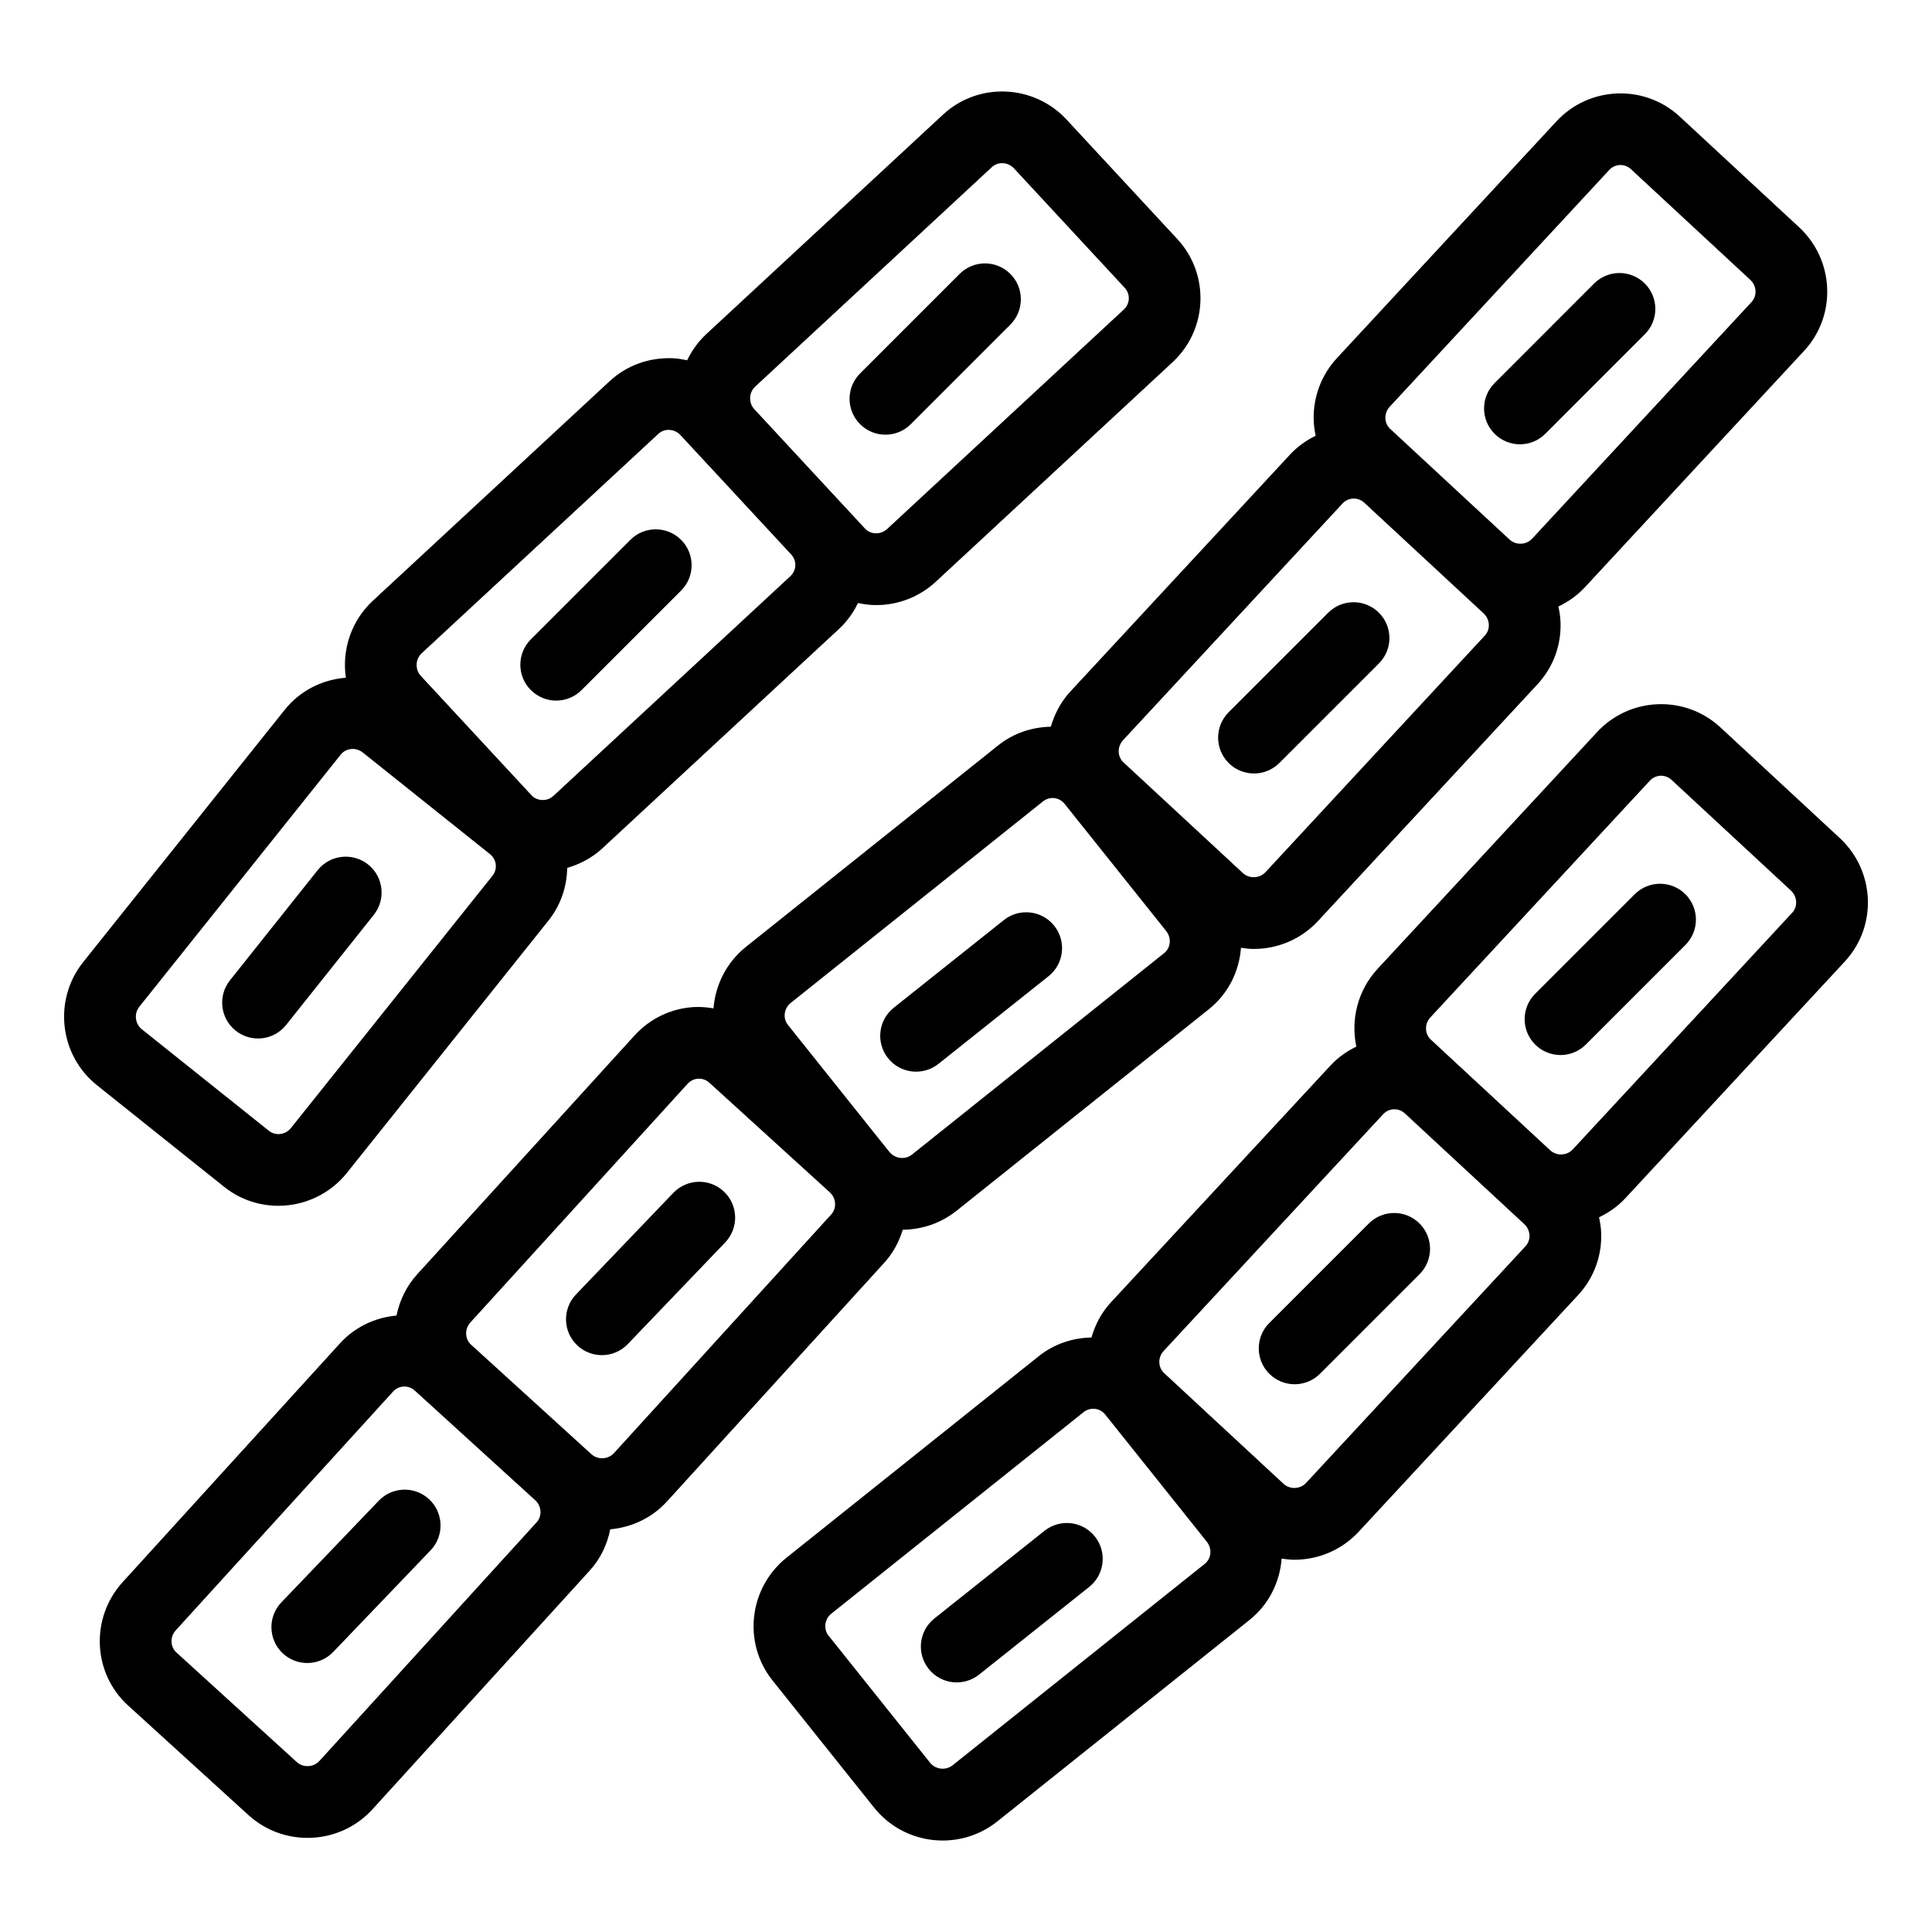
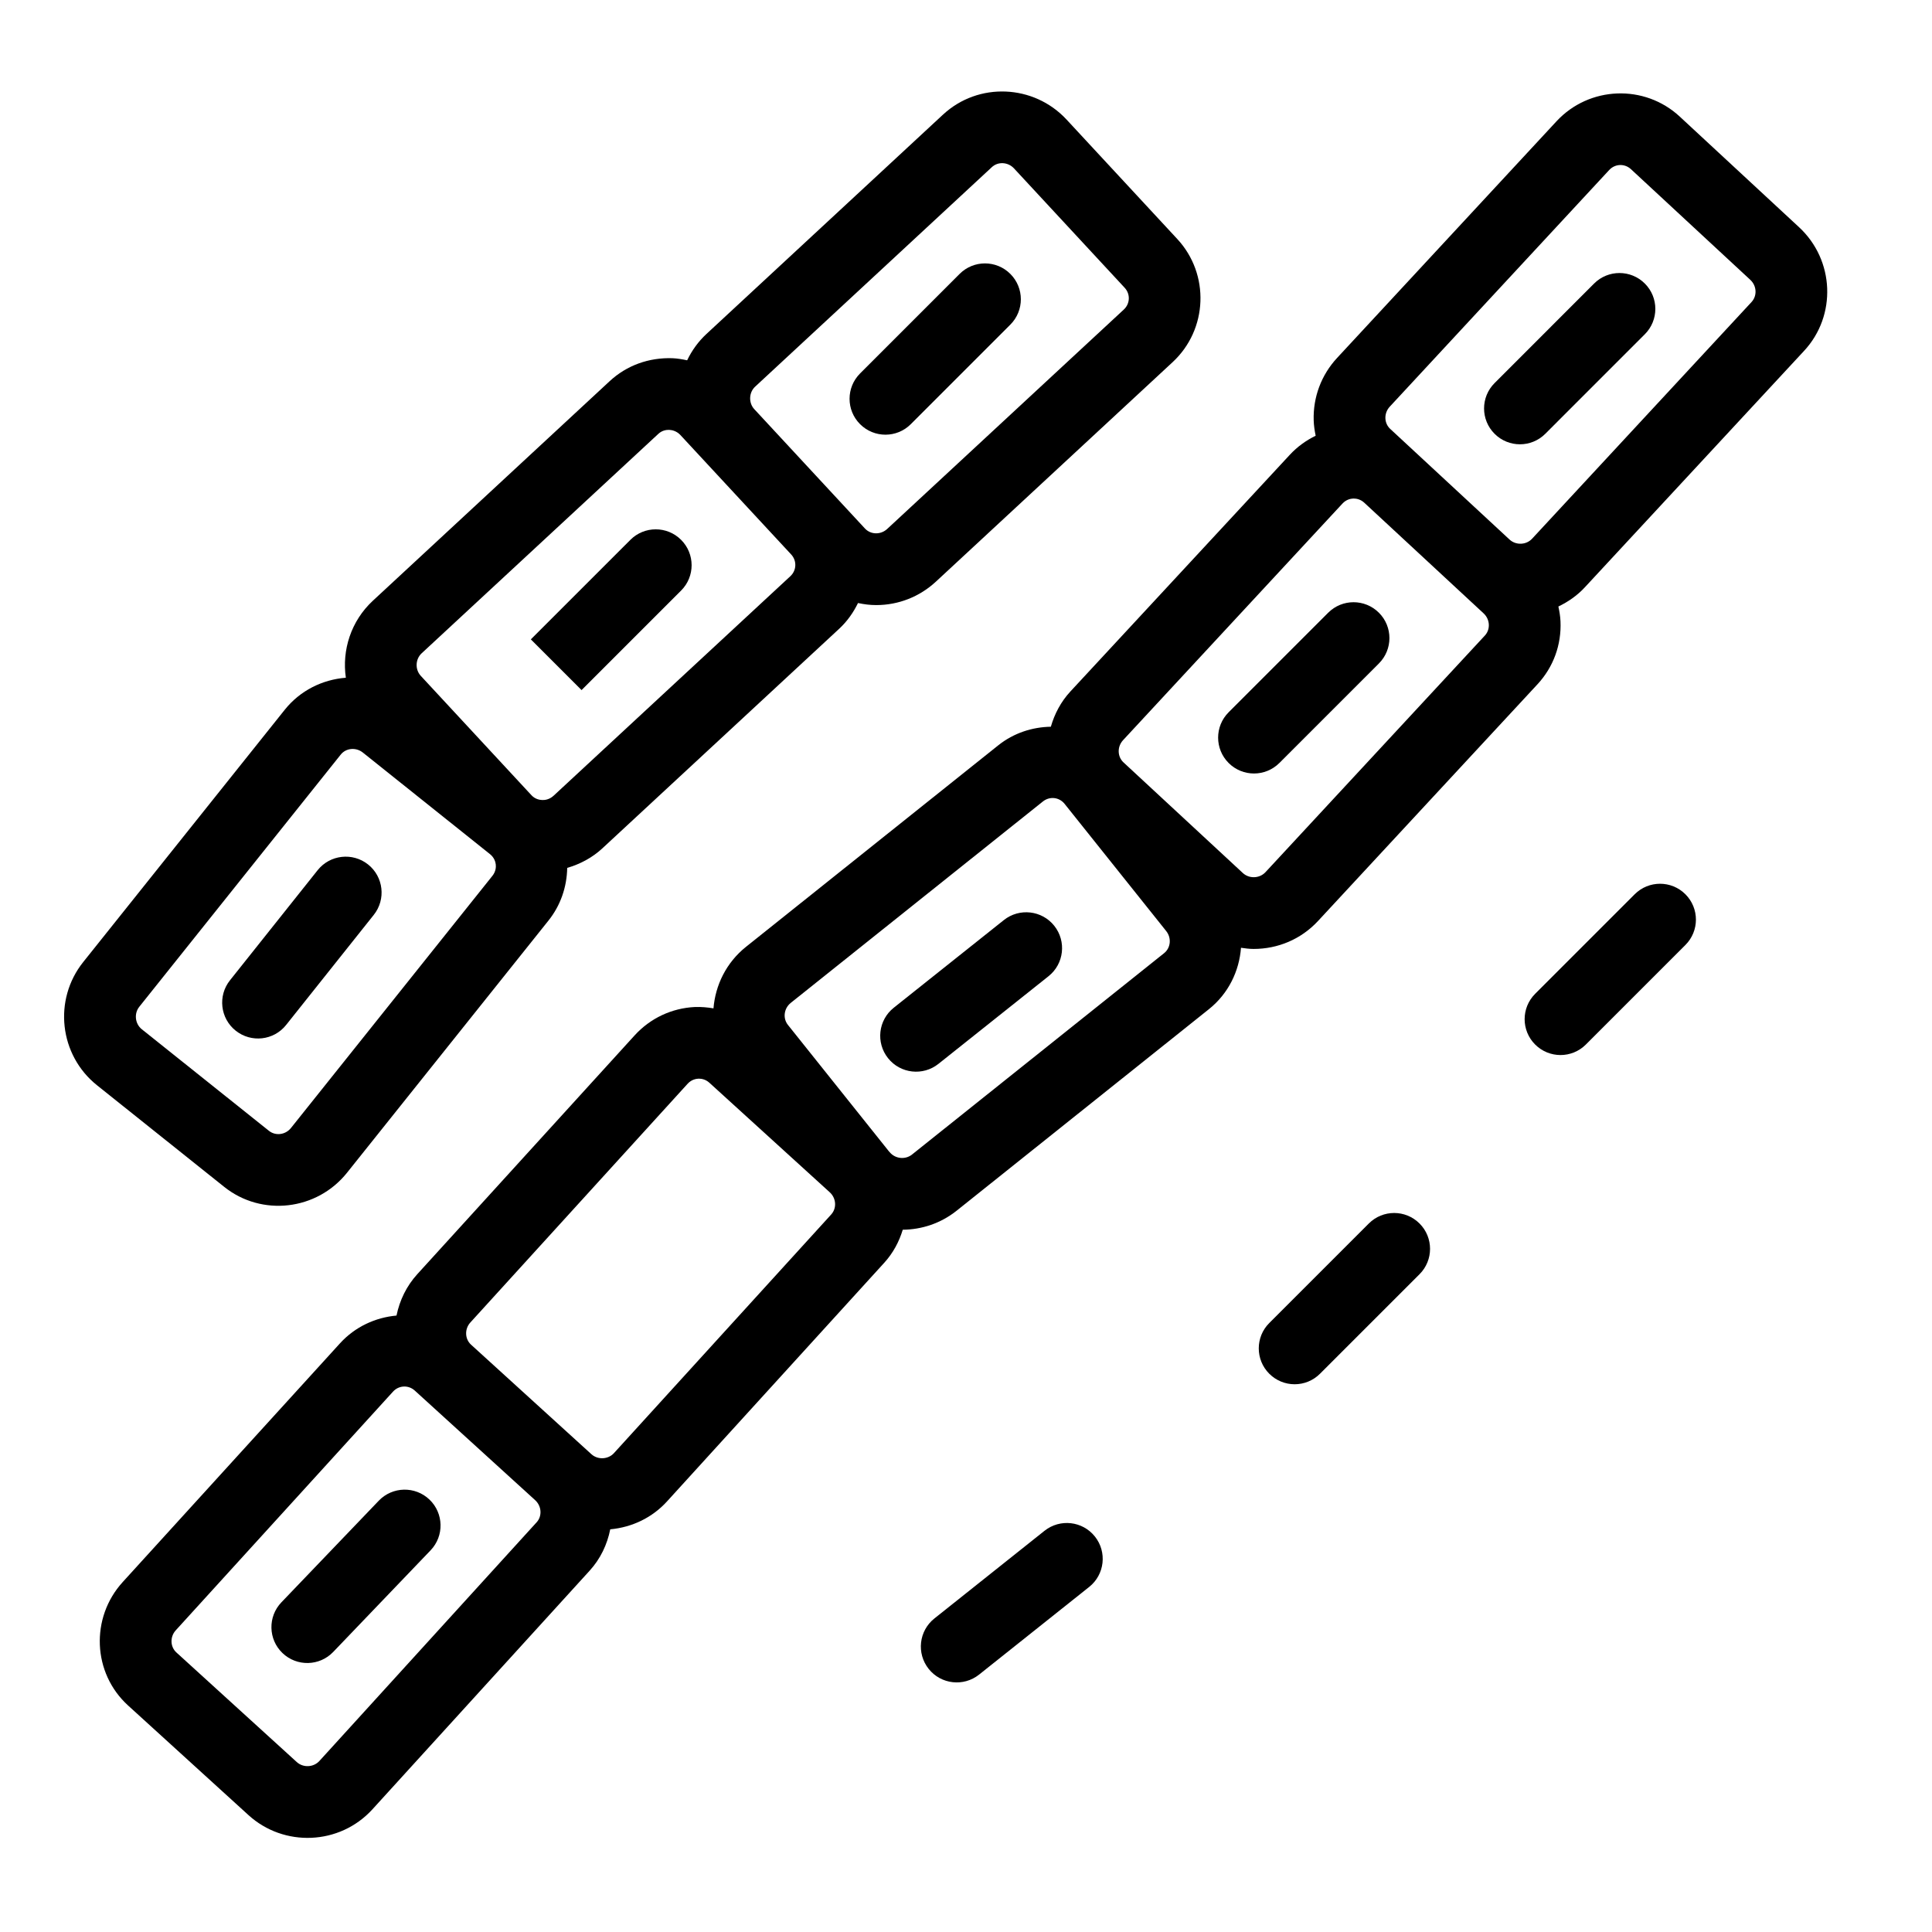
<svg xmlns="http://www.w3.org/2000/svg" fill="#000000" width="800px" height="800px" version="1.1" viewBox="144 144 512 512">
  <g>
    <path d="m427.68 327.23c-2.555 2.754-4.219 5.981-5.195 9.359-4.914 0.09-9.832 1.648-13.957 4.945l-66.828 53.383c-5.223 4.172-8.117 10.141-8.621 16.309-1.609-0.273-3.246-0.414-4.914-0.359-6.148 0.293-11.832 2.965-16 7.539l-57.57 63.254c-2.856 3.133-4.684 6.926-5.519 10.977-5.551 0.508-10.941 2.93-14.98 7.363l-57.574 63.254c-8.602 9.449-8.035 24.125 1.434 32.73l31.898 29.039c9.348 8.52 24.125 8.027 32.844-1.535l57.574-63.254c2.844-3.125 4.644-6.906 5.449-10.949 5.801-0.535 11.121-3.086 15.039-7.391 1.016-1.113 58.52-64.281 57.582-63.254 2.356-2.59 3.941-5.598 4.898-8.75 5.027-0.039 10.078-1.684 14.301-5.059l66.828-53.383c5.188-4.144 8.039-10.102 8.508-16.277 1.102 0.16 2.211 0.309 3.344 0.309 6.356 0 12.527-2.512 17.074-7.414l58.152-62.723c4.215-4.543 6.383-10.477 6.098-16.695-0.059-1.336-0.281-2.633-0.559-3.914 2.547-1.227 4.941-2.859 6.981-5.055l58.152-62.715c8.656-9.34 8.059-24.023-1.34-32.742l-31.633-29.328c-9.328-8.648-23.977-8.094-32.641 1.234l-58.148 62.715c-4.195 4.519-6.402 10.402-6.215 16.562 0.043 1.387 0.246 2.742 0.523 4.07-2.531 1.238-4.856 2.902-6.832 5.031zm-141.47 220.2h-0.004l-57.57 63.254c-1.547 1.695-4.289 1.828-5.984 0.281l-31.902-29.043c-1.676-1.523-1.719-4.18-0.168-5.875l57.57-63.25c0.816-0.902 1.918-1.355 3.023-1.355 0.977 0 1.957 0.355 2.754 1.082l31.902 29.043c1.707 1.559 1.891 4.207 0.379 5.863zm78.066-81.582-57.578 63.25c-1.492 1.648-4.242 1.848-5.977 0.273l-31.898-29.027c-1.66-1.512-1.73-4.172-0.168-5.879l57.57-63.254c1.008-1.105 2.203-1.316 2.832-1.348 0.055-0.004 0.117-0.004 0.18-0.004 0.66 0 1.754 0.168 2.758 1.082l31.902 29.031c1.723 1.57 1.895 4.207 0.379 5.875zm88.23-69.254-66.828 53.383c-1.746 1.383-4.383 1.156-5.871-0.602-0.078-0.109-0.191-0.199-0.273-0.305l-26.723-33.457c-1.41-1.766-1.07-4.383 0.75-5.84l66.828-53.383c1.805-1.434 4.32-1.137 5.742 0.641l26.918 33.703c1.461 1.824 1.215 4.453-0.543 5.859zm85.004-84.172c-0.004 0-0.004 0-0.004 0.004l-58.148 62.715c-1.574 1.68-4.301 1.781-5.988 0.223l-31.629-29.32c-1.652-1.535-1.703-4.176-0.117-5.891l58.152-62.715c1.012-1.09 2.215-1.297 2.836-1.316h0.148c0.656 0 1.773 0.164 2.789 1.105l31.621 29.32c1.676 1.543 1.891 4.195 0.34 5.875zm-25.211-60.648 58.152-62.715c0.816-0.883 1.902-1.328 2.992-1.328 0.988 0 1.98 0.367 2.781 1.109l31.629 29.324c1.711 1.586 1.855 4.223 0.324 5.875l-58.148 62.715c-1.559 1.695-4.297 1.797-5.988 0.227l-31.633-29.328c-1.645-1.527-1.688-4.176-0.109-5.879z" />
    <path d="m553.52 258.96 26.375-26.379c3.715-3.715 3.715-9.734 0-13.441-3.715-3.715-9.73-3.715-13.441 0l-26.375 26.379c-3.715 3.715-3.715 9.734 0 13.441 3.715 3.711 9.73 3.711 13.441 0z" />
    <path d="m495.98 306.38-26.379 26.379c-3.715 3.715-3.715 9.73 0 13.441 1.855 1.855 4.289 2.785 6.723 2.785 2.434 0 4.863-0.93 6.723-2.785l26.379-26.379c3.715-3.715 3.715-9.73 0-13.441-3.719-3.715-9.73-3.715-13.445 0z" />
-     <path d="m322.45 460.11-25.809 26.934c-3.629 3.793-3.504 9.809 0.289 13.441 3.801 3.637 9.82 3.496 13.441-0.289l25.809-26.934c3.629-3.793 3.504-9.809-0.289-13.441-3.789-3.625-9.805-3.5-13.441 0.289z" />
    <path d="m410.03 387.83-29.18 23.234c-4.109 3.269-4.785 9.25-1.512 13.359 3.277 4.121 9.262 4.773 13.359 1.512l29.18-23.234c4.109-3.269 4.785-9.25 1.512-13.359-3.266-4.106-9.254-4.781-13.359-1.512z" />
    <path d="m244.38 541.7-25.809 26.934c-3.629 3.793-3.504 9.809 0.289 13.441 3.801 3.637 9.82 3.496 13.441-0.289l25.809-26.934c3.629-3.793 3.504-9.809-0.289-13.441-3.789-3.625-9.805-3.5-13.441 0.289z" />
-     <path d="m599.91 336.75c-9.336-8.652-23.973-8.094-32.641 1.23l-58.152 62.723c-5.344 5.766-7.184 13.52-5.68 20.656-2.5 1.215-4.84 2.848-6.844 5.008l-58.152 62.723c-2.555 2.754-4.219 5.981-5.195 9.359-4.91 0.094-9.828 1.652-13.953 4.945l-66.828 53.383c-10.016 7.996-11.695 22.605-3.746 32.551l26.922 33.703c8 10.016 22.656 11.652 32.668 3.652l66.828-53.383c5.184-4.141 8.039-10.094 8.512-16.258 1.113 0.16 2.234 0.305 3.359 0.305 6.246 0 12.48-2.492 17.059-7.426l58.152-62.723c4.215-4.543 6.379-10.477 6.098-16.695-0.059-1.332-0.281-2.629-0.559-3.91 2.547-1.227 4.941-2.859 6.977-5.055l58.152-62.723c8.695-9.375 8.043-24.043-1.348-32.742zm-136.64 221.69-66.828 53.383c-1.797 1.426-4.516 1.129-5.949-0.664l-26.922-33.703c-1.406-1.758-1.066-4.379 0.758-5.836l66.828-53.383c0.77-0.613 1.672-0.91 2.562-0.91 1.188 0 2.363 0.527 3.18 1.551l26.922 33.703c1.457 1.824 1.211 4.453-0.551 5.859zm85.004-84.168-58.148 62.715c-1.555 1.691-4.309 1.801-5.988 0.227l-31.633-29.328c-1.648-1.531-1.703-4.168-0.117-5.879l58.148-62.715c1.016-1.094 2.219-1.301 2.844-1.324h0.145c0.656 0 1.773 0.164 2.789 1.105l31.633 29.328c1.711 1.586 1.859 4.219 0.328 5.871zm70.676-88.387c-0.004 0-0.004 0-0.004 0.004l-58.148 62.715c-1.559 1.691-4.301 1.797-5.988 0.227l-31.629-29.324c-1.652-1.535-1.703-4.176-0.117-5.891l58.148-62.711c1.551-1.672 4.086-1.785 5.777-0.219l31.629 29.324c1.703 1.586 1.859 4.234 0.332 5.875z" />
    <path d="m577.21 380.99-26.379 26.379c-3.715 3.715-3.715 9.73 0 13.441 3.715 3.715 9.73 3.715 13.441 0l26.379-26.379c3.715-3.715 3.715-9.73 0-13.441-3.711-3.715-9.727-3.715-13.441 0z" />
    <path d="m506.75 468.24-26.379 26.375c-3.715 3.707-3.715 9.73 0 13.441 3.715 3.715 9.73 3.715 13.441 0l26.379-26.375c3.715-3.707 3.715-9.73 0-13.441-3.715-3.715-9.73-3.715-13.441 0z" />
    <path d="m420.8 549.68-29.18 23.234c-4.109 3.269-4.785 9.25-1.512 13.359 3.277 4.121 9.262 4.773 13.359 1.512l29.18-23.234c4.109-3.269 4.785-9.25 1.512-13.359-3.273-4.109-9.25-4.781-13.359-1.512z" />
    <path d="m169.71 431.61 33.703 26.922c9.961 7.961 24.562 6.258 32.551-3.746l53.387-66.828c3.219-4.031 4.871-8.902 4.965-13.957 3.434-1.004 6.644-2.699 9.336-5.199l62.727-58.16c2.152-1.996 3.785-4.336 5-6.832 1.633 0.344 3.148 0.543 4.82 0.543 5.894 0 11.492-2.195 15.836-6.223l62.723-58.16c9.34-8.66 9.887-23.305 1.23-32.633l-29.328-31.637c-8.711-9.391-23.406-9.996-32.738-1.34h-0.004l-62.711 58.152c-2.164 2.008-3.863 4.383-5.106 6.973-1.266-0.273-2.547-0.492-3.863-0.555-6.262-0.215-12.152 1.883-16.695 6.106l-62.727 58.16c-5.816 5.394-8.227 13.094-7.164 20.41-6.148 0.484-12.082 3.34-16.211 8.512l-53.383 66.828c-8 10.012-6.363 24.668 3.652 32.664zm174.42-185.15 62.715-58.16c1.637-1.535 4.289-1.379 5.871 0.324l29.328 31.637c1.551 1.672 1.453 4.219-0.219 5.769l-62.715 58.152c-1.711 1.586-4.356 1.531-5.887-0.117-2.453-2.644-30.297-32.676-29.332-31.633-1.527-1.648-1.461-4.41 0.238-5.973zm-88.391 70.672 62.723-58.152c0.004 0 0.004 0 0.004-0.004 0.961-0.891 2.055-1.055 2.723-1.055 0.066 0 0.125 0.004 0.18 0.004 0.66 0.031 1.914 0.25 2.961 1.383 1.898 2.047 31.203 33.645 29.336 31.629 1.551 1.672 1.453 4.219-0.219 5.769l-62.727 58.16c-1.129 1.055-2.398 1.188-3.055 1.145-0.633-0.02-1.844-0.207-2.82-1.262l-29.328-31.633c-1.559-1.688-1.457-4.426 0.223-5.984zm-74.828 93.676 53.383-66.828c1.406-1.766 4.035-2 5.859-0.547l33.703 26.926c1.164 0.93 1.457 2.113 1.527 2.734 0.07 0.621 0.047 1.84-0.883 3.004l-53.387 66.828c-1.453 1.82-4.059 2.168-5.836 0.758l-33.703-26.922c-1.793-1.438-2.094-4.164-0.664-5.953z" />
    <path d="m385.37 256.41 26.379-26.379c3.715-3.715 3.715-9.73 0-13.441-3.715-3.715-9.73-3.715-13.441 0l-26.379 26.379c-3.715 3.715-3.715 9.73 0 13.441 3.715 3.715 9.73 3.715 13.441 0z" />
-     <path d="m298.12 326.88 26.379-26.375c3.715-3.707 3.715-9.73 0-13.441-3.715-3.715-9.73-3.715-13.441 0l-26.379 26.375c-3.715 3.707-3.715 9.73 0 13.441 3.715 3.715 9.73 3.715 13.441 0z" />
+     <path d="m298.12 326.88 26.379-26.375c3.715-3.707 3.715-9.73 0-13.441-3.715-3.715-9.73-3.715-13.441 0l-26.379 26.375z" />
    <path d="m219.82 415.63 23.234-29.18c3.273-4.109 2.594-10.09-1.512-13.359-4.094-3.258-10.082-2.594-13.359 1.512l-23.234 29.18c-3.273 4.109-2.594 10.09 1.512 13.359 4.098 3.262 10.082 2.609 13.359-1.512z" />
  </g>
</svg>